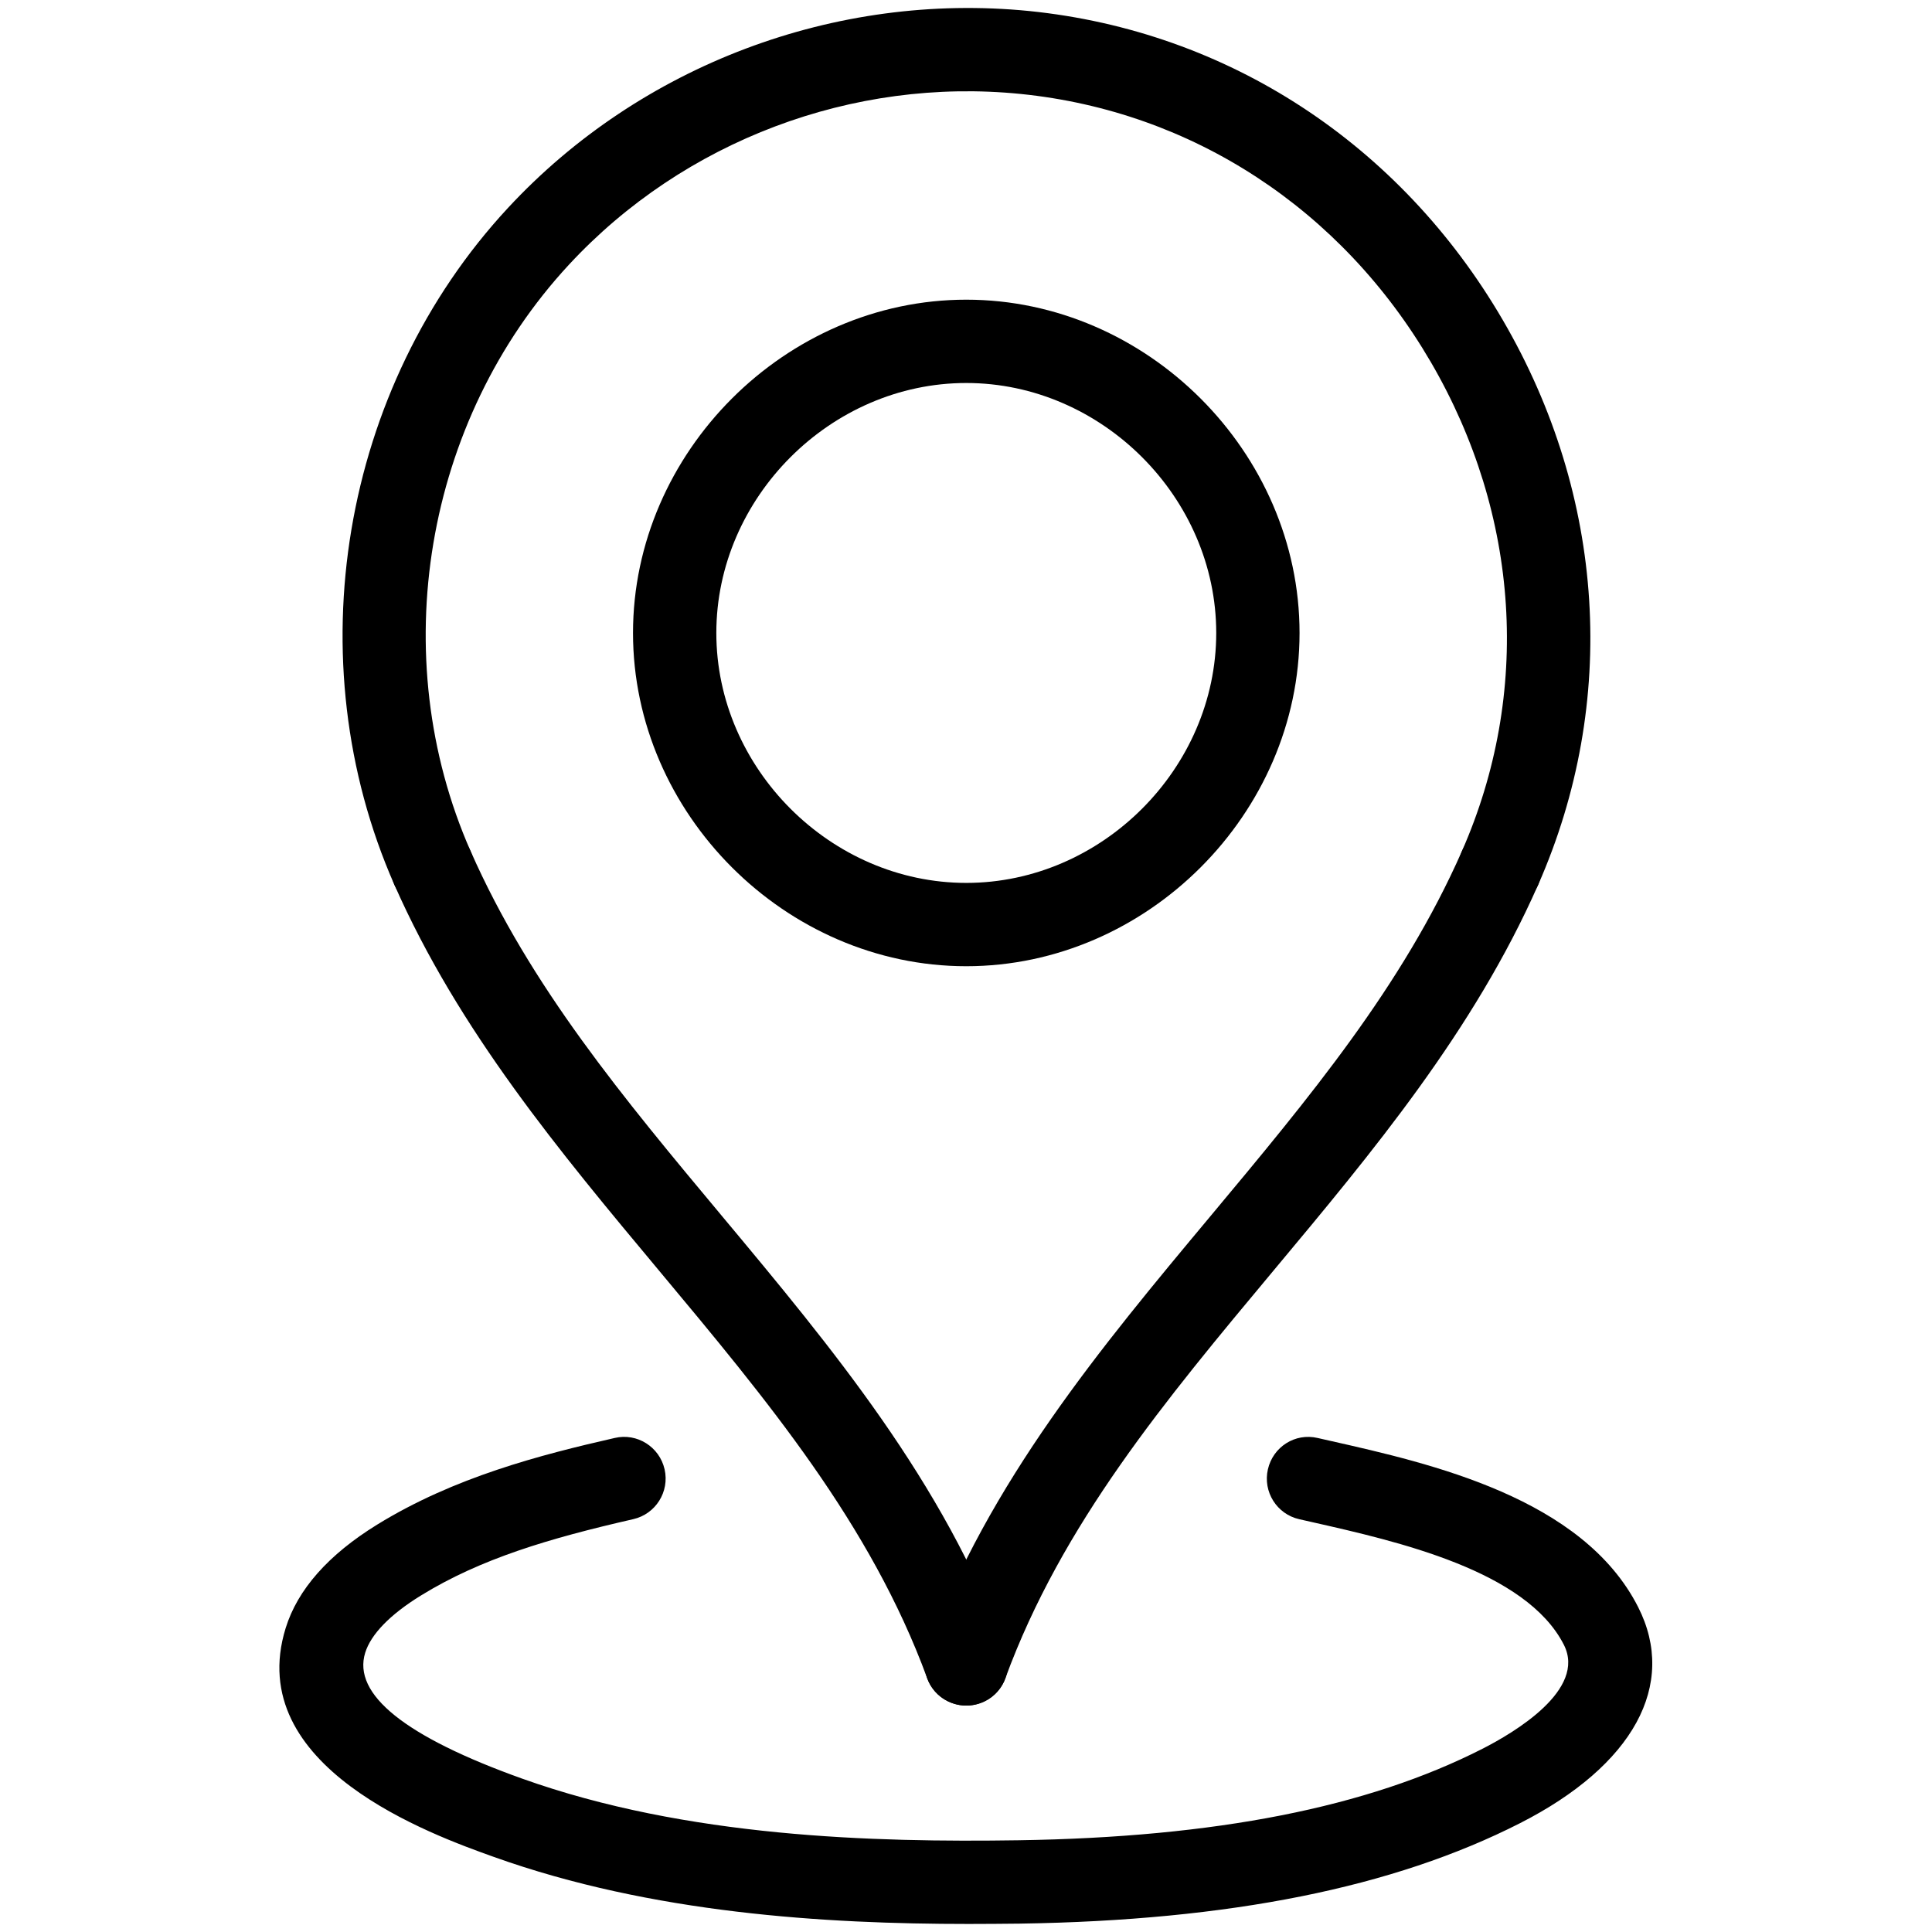
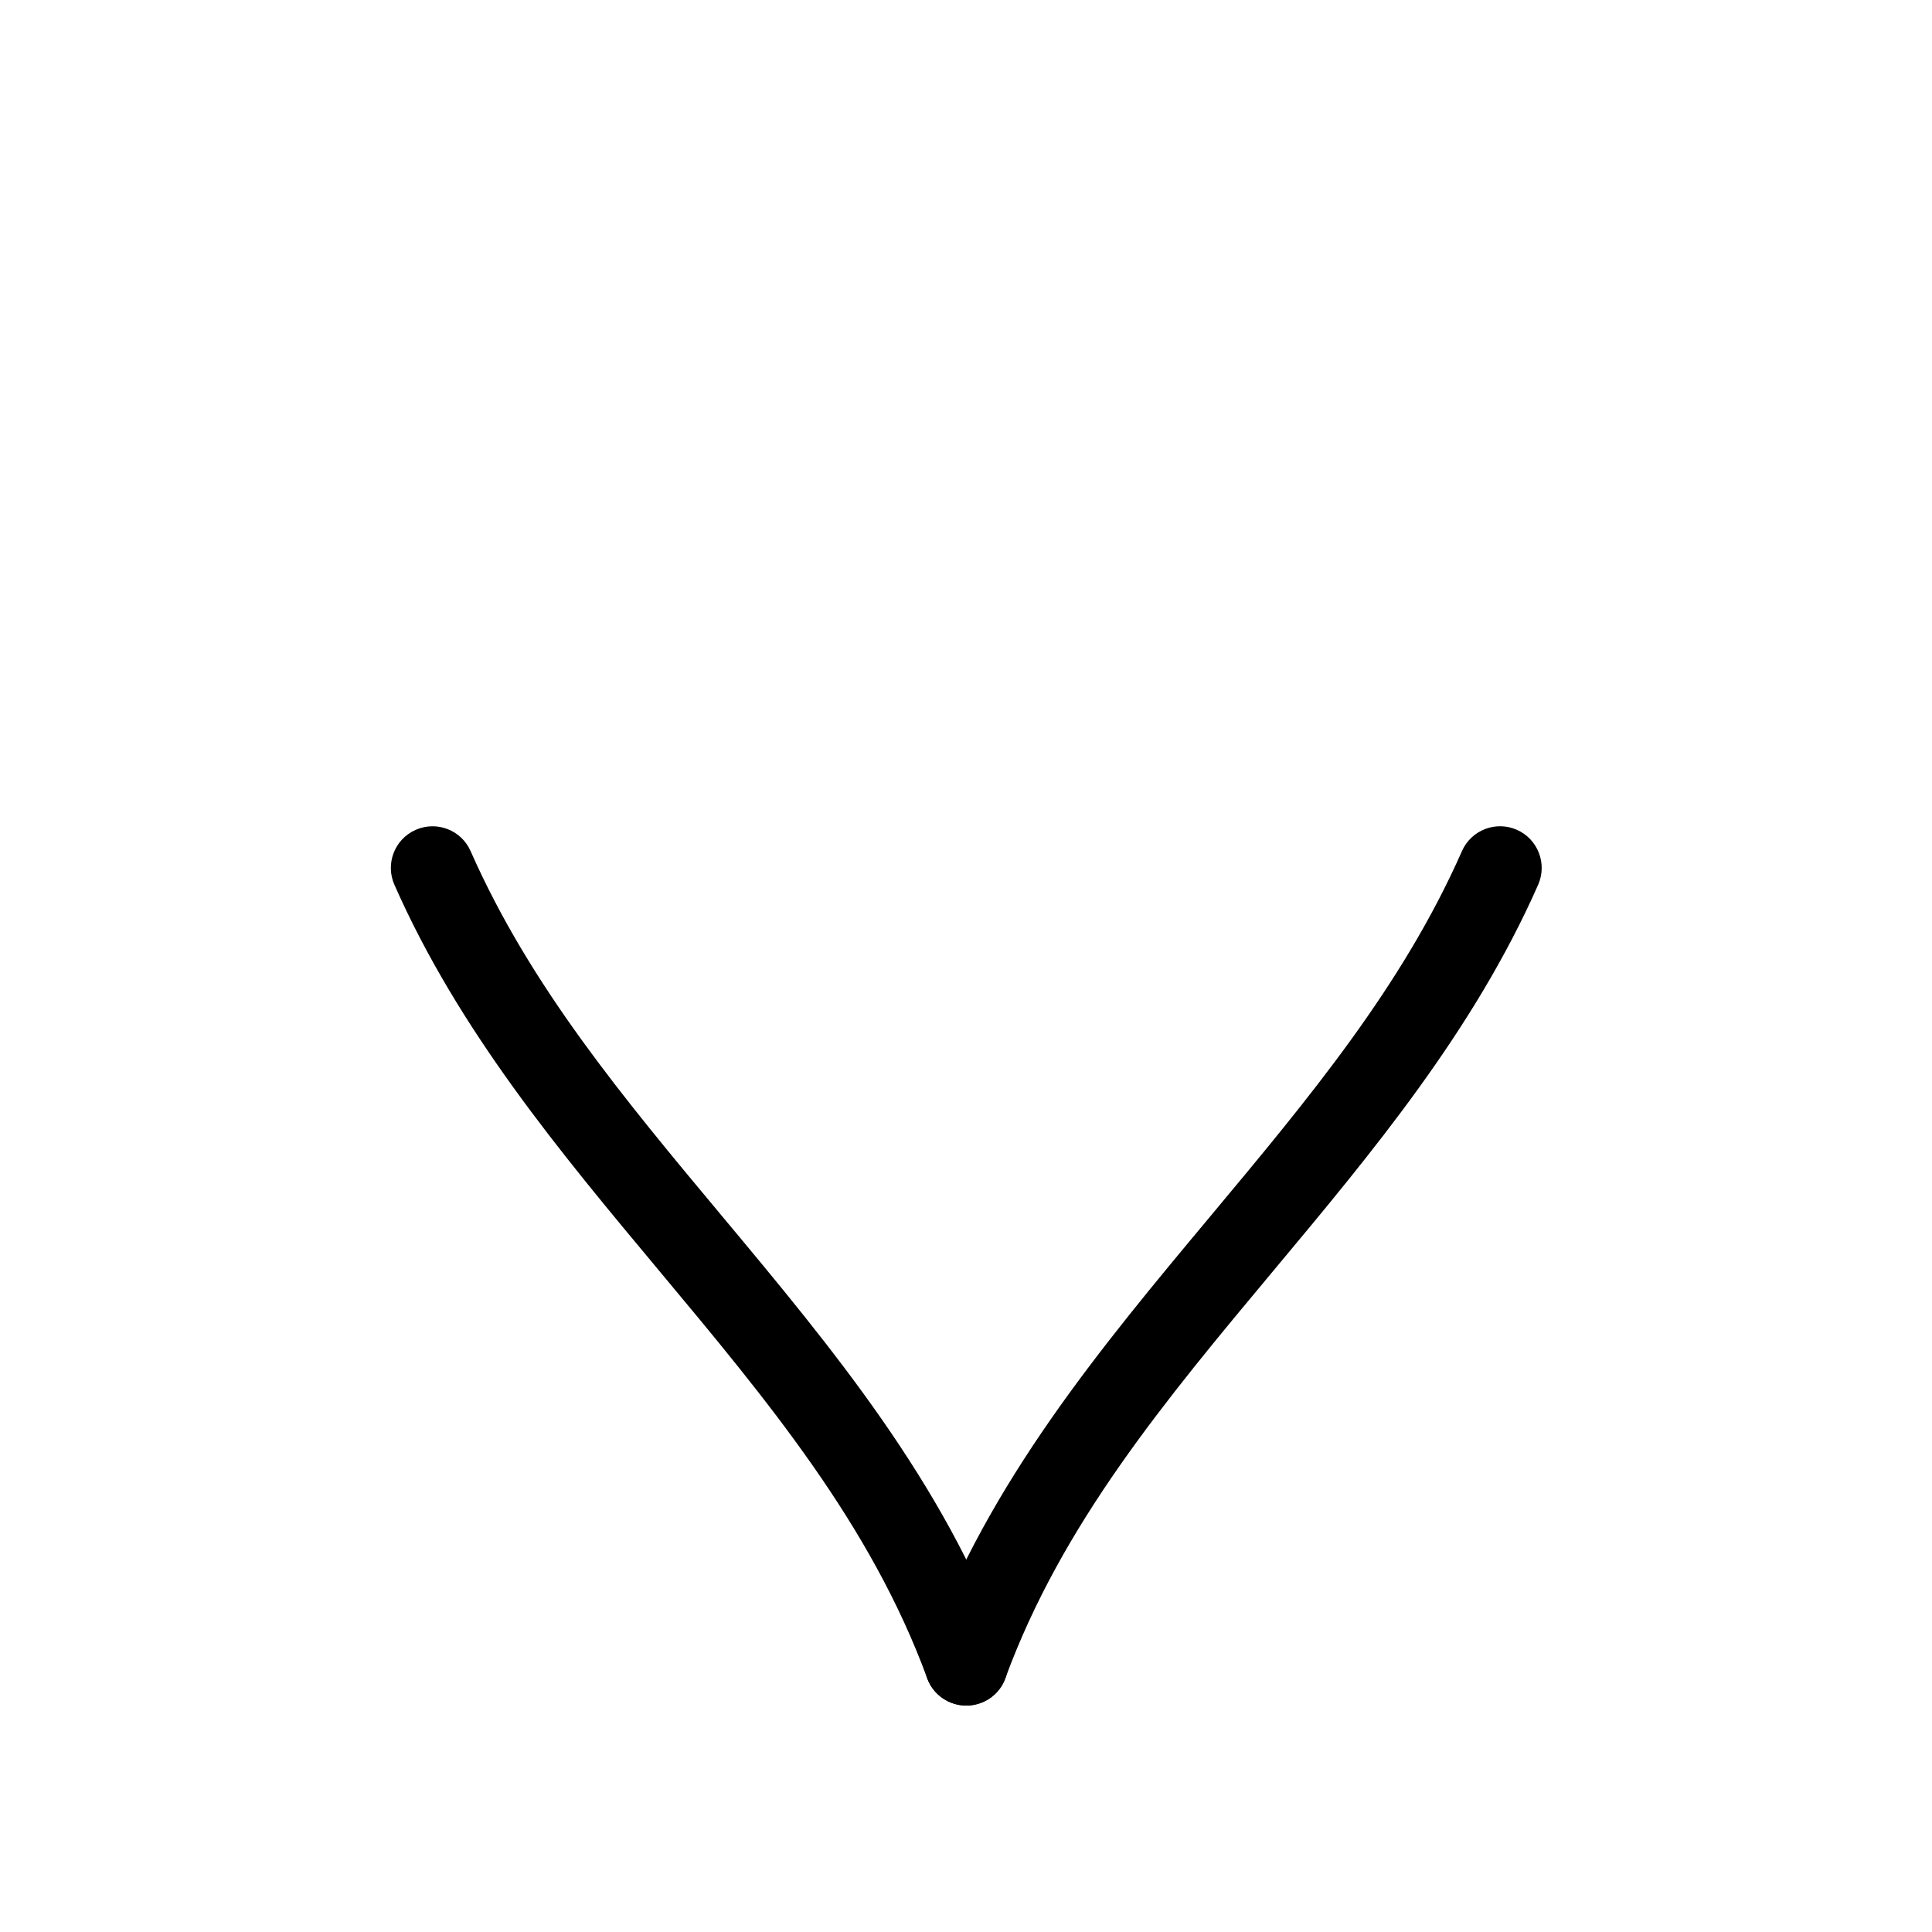
<svg xmlns="http://www.w3.org/2000/svg" xmlns:ns1="http://sodipodi.sourceforge.net/DTD/sodipodi-0.dtd" xmlns:ns2="http://www.inkscape.org/namespaces/inkscape" id="Layer_3" height="512" viewBox="0 0 64 64" width="512" version="1.1" ns1:docname="location.svg" ns2:version="0.92.3 (2405546, 2018-03-11)">
  <defs id="defs74" />
  <ns1:namedview pagecolor="#ffffff" bordercolor="#666666" borderopacity="1" objecttolerance="10" gridtolerance="10" guidetolerance="10" ns2:pageopacity="0" ns2:pageshadow="2" ns2:window-width="3775" ns2:window-height="1057" id="namedview72" showgrid="false" ns2:zoom="1.3574219" ns2:cx="424.56231" ns2:cy="210.07138" ns2:window-x="57" ns2:window-y="-8" ns2:window-maximized="1" ns2:current-layer="Layer_3" />
  <g id="g69" transform="matrix(1.38,0,0,1.38,-12.159,-12.161)">
    <g id="LWPOLYLINE_37_">
      <g id="g46">
        <path d="m 32.006,49.754 c -0.407,0 -0.79,-0.251 -0.938,-0.655 -1.358,-3.701 -3.833,-6.666 -6.453,-9.805 -2.357,-2.824 -4.794,-5.743 -6.337,-9.244 -0.223,-0.506 0.007,-1.096 0.512,-1.318 0.508,-0.223 1.097,0.007 1.318,0.512 1.429,3.242 3.67,5.927 6.042,8.769 2.614,3.133 5.317,6.371 6.795,10.397 0.19,0.519 -0.075,1.094 -0.594,1.283 -0.115,0.041 -0.231,0.061 -0.345,0.061 z" id="path44" ns2:connector-curvature="0" />
      </g>
    </g>
    <g id="LWPOLYLINE_36_">
      <g id="g51">
        <path d="m 32.006,49.754 c -0.114,0 -0.23,-0.02 -0.345,-0.062 -0.519,-0.189 -0.784,-0.765 -0.594,-1.283 1.478,-4.026 4.181,-7.265 6.795,-10.397 2.372,-2.842 4.613,-5.526 6.042,-8.769 0.223,-0.505 0.811,-0.734 1.318,-0.512 0.505,0.223 0.734,0.813 0.512,1.318 -1.543,3.501 -3.979,6.42 -6.337,9.244 -2.62,3.139 -5.095,6.104 -6.453,9.805 -0.148,0.405 -0.531,0.656 -0.938,0.656 z" id="path49" ns2:connector-curvature="0" />
      </g>
    </g>
    <g id="CIRCLE_37_">
      <g id="g56">
-         <path d="m 32.006,32.006 c -4.337,0 -8,-3.663 -8,-8 0,-4.337 3.663,-8 8,-8 4.337,0 8,3.663 8,8 0,4.337 -3.663,8 -8,8 z m 0,-14 c -3.252,0 -6,2.748 -6,6 0,3.252 2.748,6 6,6 3.252,0 6,-2.748 6,-6 0,-3.252 -2.748,-6 -6,-6 z" id="path54" ns2:connector-curvature="0" />
-       </g>
+         </g>
    </g>
    <g id="ARC_203_">
      <g id="g61">
-         <path d="m 44.818,30.646 c -0.134,0 -0.271,-0.027 -0.402,-0.085 -0.505,-0.223 -0.734,-0.813 -0.512,-1.318 1.666,-3.785 1.395,-8.063 -0.746,-11.738 -2.141,-3.674 -5.728,-6.02 -9.843,-6.437 -4.029,-0.407 -8.088,1.122 -10.845,4.096 -3.473,3.745 -4.422,9.402 -2.363,14.079 0.223,0.506 -0.007,1.096 -0.512,1.318 -0.511,0.224 -1.097,-0.008 -1.318,-0.512 -2.376,-5.396 -1.28,-11.925 2.727,-16.245 3.182,-3.431 7.865,-5.19 12.513,-4.727 4.76,0.482 8.903,3.188 11.369,7.42 2.467,4.233 2.776,9.173 0.849,13.552 -0.166,0.375 -0.532,0.597 -0.917,0.597 z" id="path59" ns2:connector-curvature="0" />
-       </g>
+         </g>
    </g>
    <g id="LWPOLYLINE_35_">
      <g id="g66">
-         <path d="m 32.052,54.996 c -3.435,0 -7.591,-0.253 -11.381,-1.607 -1.493,-0.534 -6.035,-2.159 -5.003,-5.495 0.287,-0.927 1.027,-1.764 2.2,-2.486 1.852,-1.14 3.913,-1.671 5.699,-2.078 0.535,-0.126 1.074,0.212 1.197,0.752 0.123,0.538 -0.214,1.074 -0.752,1.197 -2.023,0.462 -3.664,0.95 -5.096,1.832 -0.738,0.454 -1.201,0.93 -1.339,1.375 -0.309,0.999 0.958,2.016 3.767,3.021 3.955,1.414 8.451,1.532 11.915,1.48 4.732,-0.072 8.374,-0.79 11.133,-2.194 0.771,-0.392 2.506,-1.421 1.959,-2.498 -0.906,-1.784 -3.997,-2.482 -6.043,-2.945 l -0.31,-0.07 c -0.538,-0.122 -0.875,-0.658 -0.752,-1.197 0.122,-0.537 0.652,-0.881 1.197,-0.752 l 0.305,0.069 c 2.411,0.544 6.055,1.368 7.386,3.99 0.945,1.863 -0.114,3.802 -2.836,5.187 -3.036,1.545 -6.964,2.334 -12.008,2.411 -0.399,0.004 -0.813,0.008 -1.238,0.008 z" id="path64" ns2:connector-curvature="0" />
-       </g>
+         </g>
    </g>
  </g>
</svg>